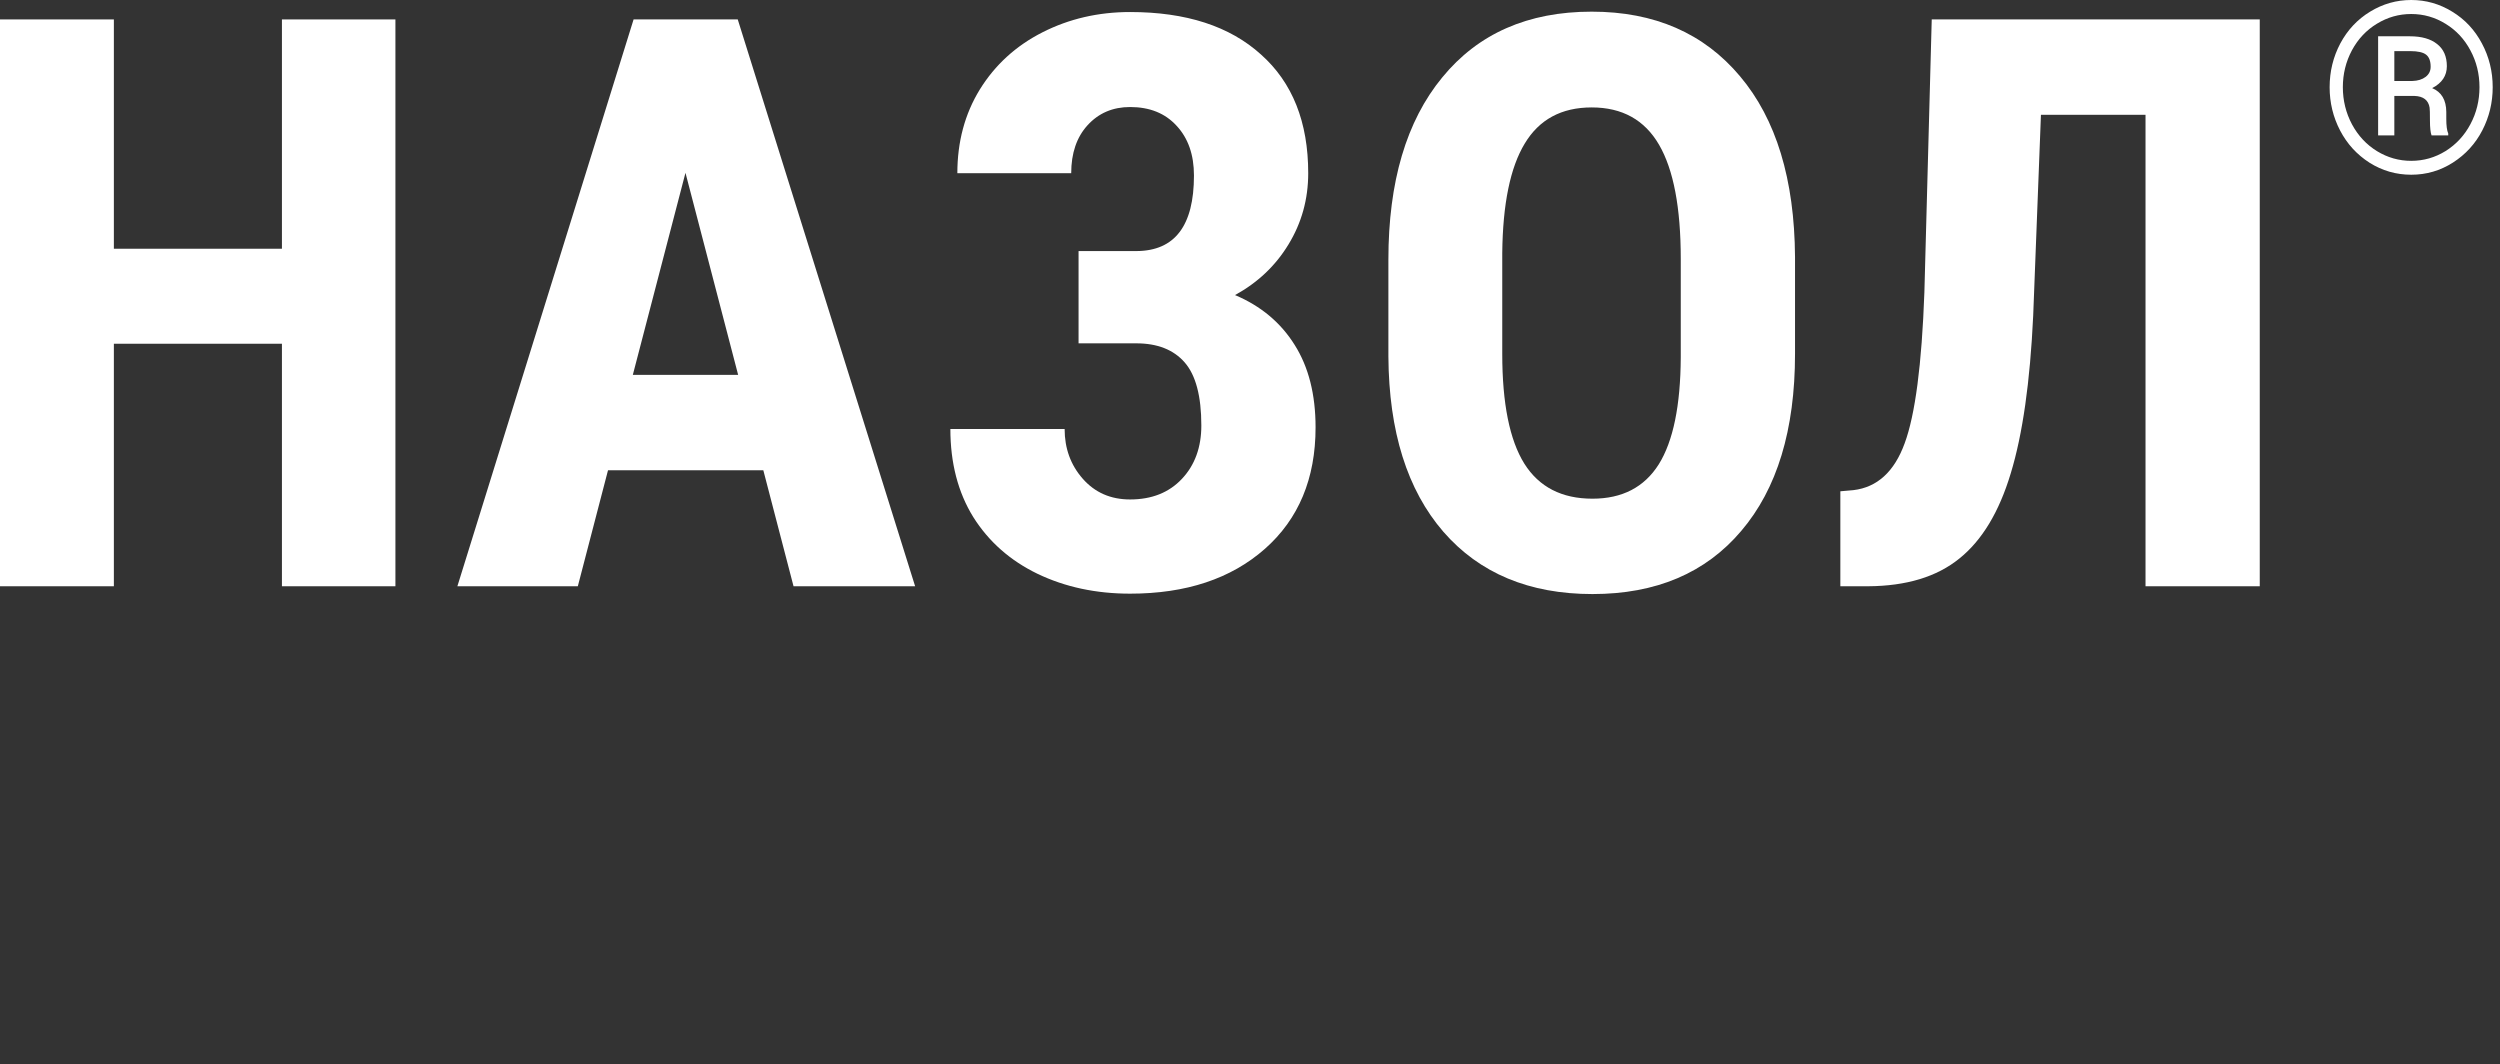
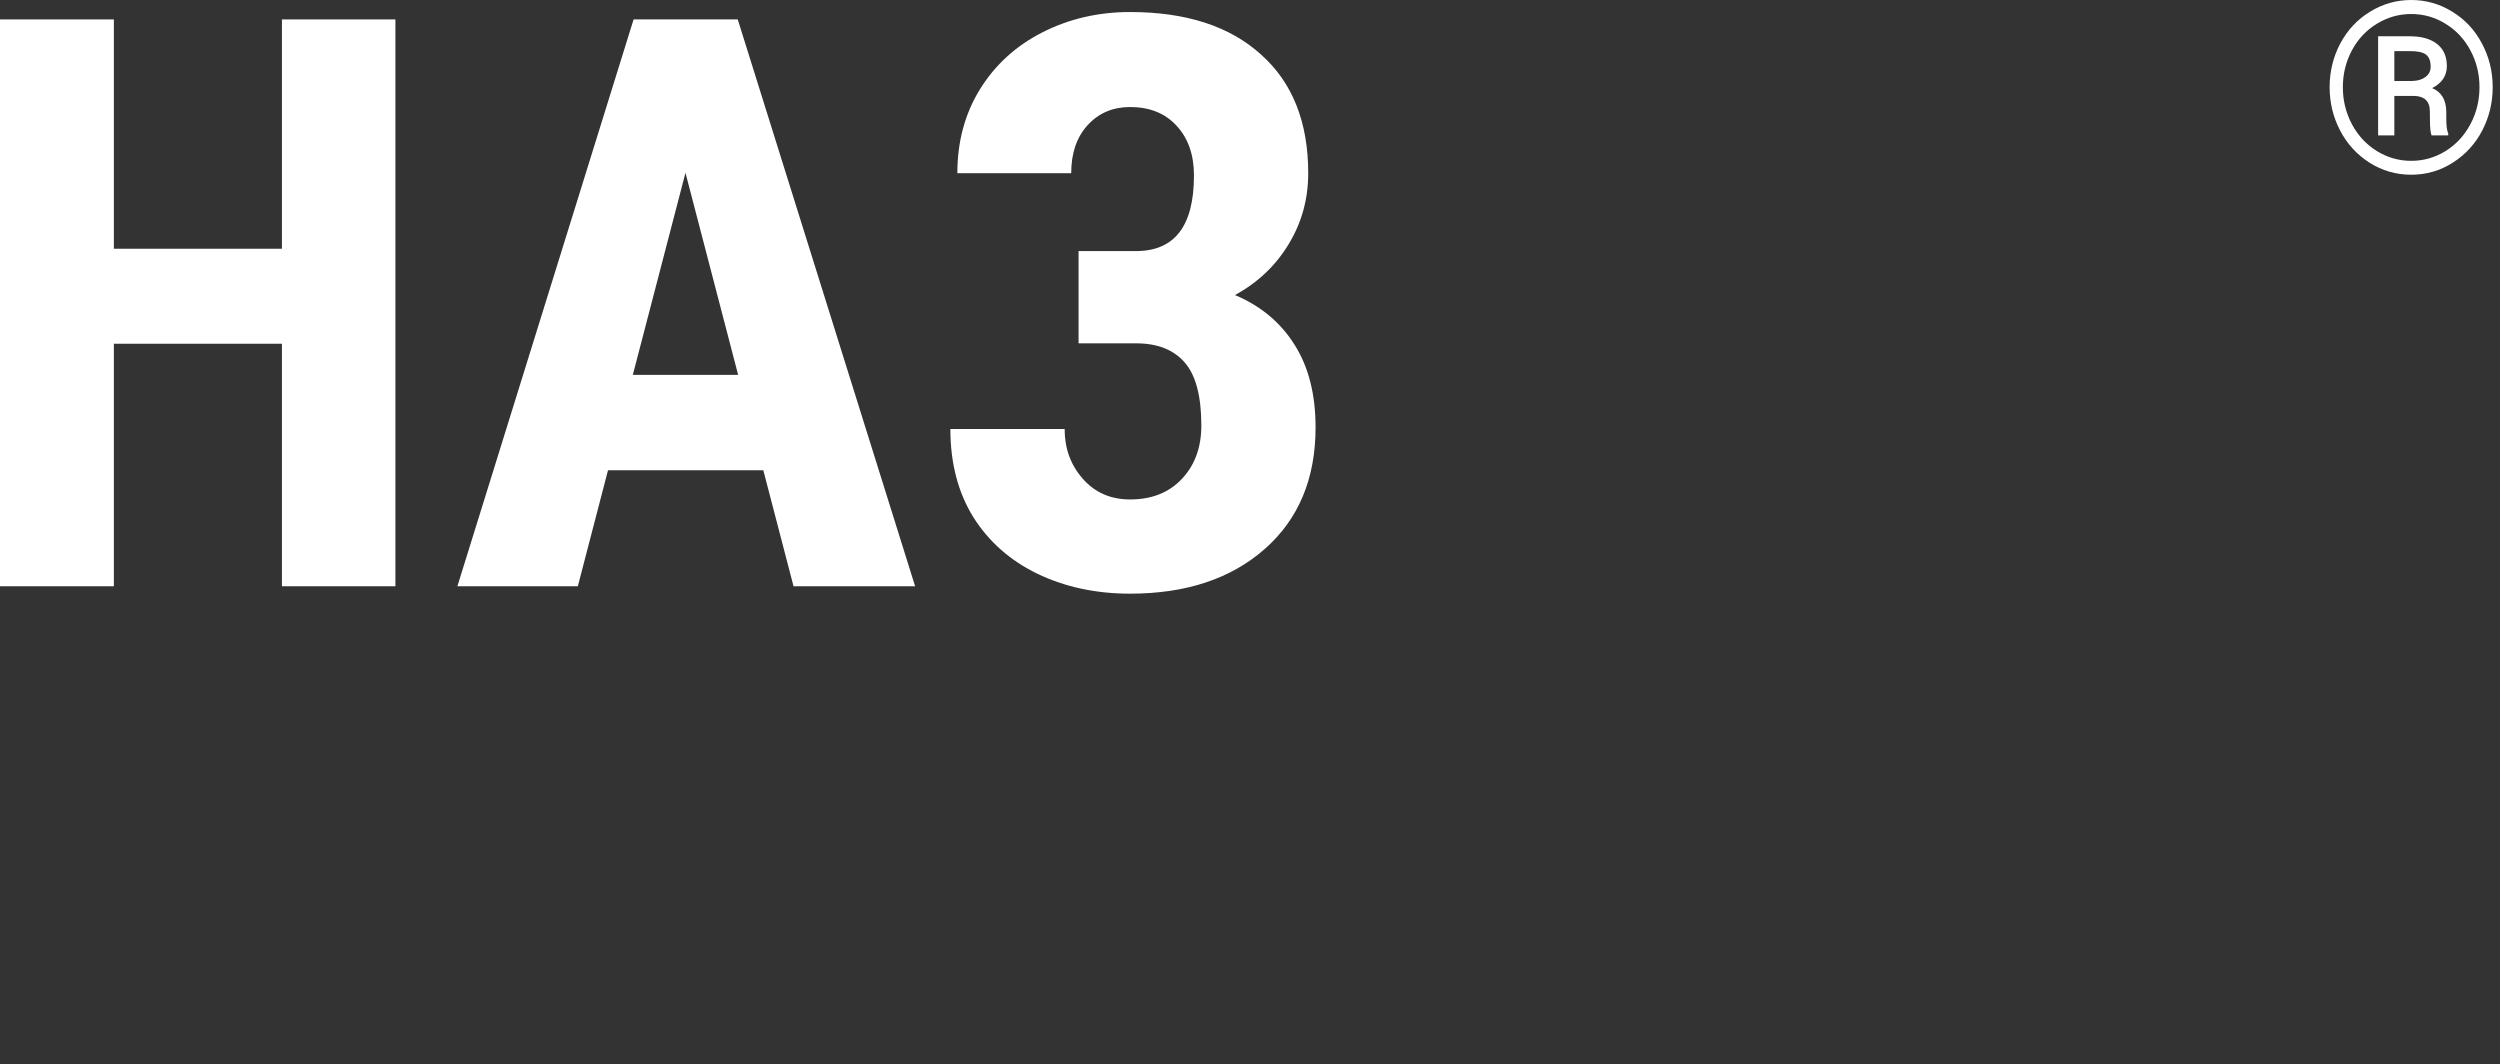
<svg xmlns="http://www.w3.org/2000/svg" width="101" height="43" viewBox="0 0 101 43" fill="none">
  <rect x="0" y="0" width="101" height="43" fill="#333333" stroke="none" />
  <path d="M15.975 23.685H11.39V13.887H4.6V23.685H0V0.785H4.6V10.049H11.39V0.785H15.975V23.685Z" fill="white" />
  <path d="M30.838 18.998H24.564L23.344 23.685H18.478L25.597 0.785H29.805L36.971 23.685H32.059L30.838 18.998ZM25.566 15.145H29.821L27.693 6.982L25.566 15.145Z" fill="white" />
  <path d="M48.236 7.092C48.236 6.253 48.002 5.582 47.532 5.079C47.073 4.576 46.448 4.324 45.655 4.324C44.956 4.324 44.382 4.57 43.934 5.063C43.496 5.546 43.277 6.19 43.277 6.998H38.677C38.677 5.729 38.979 4.602 39.584 3.616C40.2 2.62 41.044 1.849 42.119 1.304C43.193 0.759 44.372 0.486 45.655 0.486C47.918 0.486 49.681 1.058 50.943 2.201C52.216 3.333 52.852 4.932 52.852 6.998C52.852 8.046 52.586 9.006 52.054 9.876C51.532 10.736 50.813 11.417 49.895 11.921C50.938 12.361 51.741 13.032 52.304 13.934C52.868 14.825 53.149 15.937 53.149 17.268C53.149 19.334 52.466 20.97 51.1 22.175C49.733 23.381 47.918 23.984 45.655 23.984C44.278 23.984 43.032 23.717 41.916 23.182C40.81 22.647 39.944 21.882 39.318 20.886C38.703 19.89 38.395 18.705 38.395 17.331H43.011C43.011 18.118 43.256 18.789 43.746 19.344C44.236 19.9 44.873 20.178 45.655 20.178C46.531 20.178 47.23 19.9 47.751 19.344C48.273 18.789 48.534 18.07 48.534 17.19C48.534 16.005 48.309 15.155 47.861 14.642C47.412 14.128 46.761 13.871 45.905 13.871H43.574V10.143H45.921C47.465 10.133 48.236 9.116 48.236 7.092Z" fill="white" />
-   <path d="M72.519 14.296C72.519 17.368 71.794 19.753 70.344 21.452C68.905 23.151 66.902 24 64.336 24C61.781 24 59.773 23.161 58.312 21.483C56.852 19.795 56.112 17.436 56.091 14.406V10.489C56.091 7.344 56.816 4.89 58.266 3.129C59.715 1.357 61.728 0.471 64.305 0.471C66.84 0.471 68.837 1.341 70.297 3.081C71.757 4.812 72.498 7.244 72.519 10.379V14.296ZM67.903 10.458C67.903 8.392 67.611 6.856 67.027 5.85C66.443 4.843 65.536 4.34 64.305 4.34C63.084 4.34 62.182 4.827 61.598 5.802C61.014 6.767 60.712 8.24 60.691 10.222V14.296C60.691 16.298 60.988 17.777 61.583 18.731C62.177 19.675 63.095 20.147 64.336 20.147C65.536 20.147 66.427 19.685 67.012 18.762C67.596 17.829 67.893 16.387 67.903 14.437V10.458Z" fill="white" />
-   <path d="M91.294 0.785V23.685H86.679V4.639H82.454L82.141 12.754C82.016 15.428 81.714 17.551 81.234 19.124C80.764 20.687 80.071 21.835 79.153 22.569C78.245 23.303 77.02 23.675 75.476 23.685H74.35V19.848L74.882 19.801C75.841 19.685 76.53 19.056 76.947 17.913C77.374 16.76 77.64 14.726 77.745 11.811L78.042 0.785H91.294Z" fill="white" />
  <path d="M94.117 3.522C94.117 2.887 94.261 2.298 94.549 1.754C94.84 1.21 95.241 0.783 95.751 0.472C96.265 0.157 96.819 0 97.414 0C98.008 0 98.56 0.157 99.071 0.472C99.582 0.783 99.981 1.21 100.269 1.754C100.56 2.298 100.705 2.887 100.705 3.522C100.705 4.142 100.566 4.722 100.288 5.262C100.009 5.803 99.613 6.238 99.099 6.568C98.588 6.895 98.026 7.059 97.414 7.059C96.804 7.059 96.242 6.897 95.728 6.573C95.218 6.246 94.821 5.812 94.54 5.272C94.258 4.731 94.117 4.148 94.117 3.522ZM94.651 3.522C94.651 4.063 94.775 4.564 95.022 5.027C95.27 5.485 95.606 5.845 96.03 6.106C96.457 6.367 96.918 6.498 97.414 6.498C97.912 6.498 98.375 6.366 98.802 6.102C99.229 5.834 99.563 5.473 99.805 5.017C100.049 4.561 100.171 4.063 100.171 3.522C100.171 2.985 100.049 2.49 99.805 2.037C99.563 1.581 99.229 1.223 98.802 0.962C98.375 0.698 97.912 0.566 97.414 0.566C96.918 0.566 96.457 0.696 96.03 0.957C95.603 1.215 95.266 1.573 95.018 2.032C94.773 2.491 94.651 2.988 94.651 3.522ZM96.731 3.876V5.47H96.076V1.466H97.358C97.832 1.466 98.198 1.57 98.458 1.778C98.721 1.982 98.853 2.281 98.853 2.674C98.853 3.06 98.655 3.356 98.259 3.56C98.636 3.717 98.827 4.038 98.83 4.522V4.81C98.83 5.08 98.856 5.275 98.909 5.394V5.47H98.235C98.192 5.357 98.17 5.155 98.17 4.866C98.17 4.574 98.166 4.401 98.156 4.348C98.107 4.046 97.904 3.889 97.548 3.876H96.731ZM96.731 3.272H97.455C97.678 3.266 97.858 3.211 97.994 3.107C98.13 3.004 98.198 2.867 98.198 2.697C98.198 2.468 98.138 2.306 98.017 2.211C97.897 2.114 97.681 2.065 97.372 2.065H96.731V3.272Z" fill="white" />
</svg>